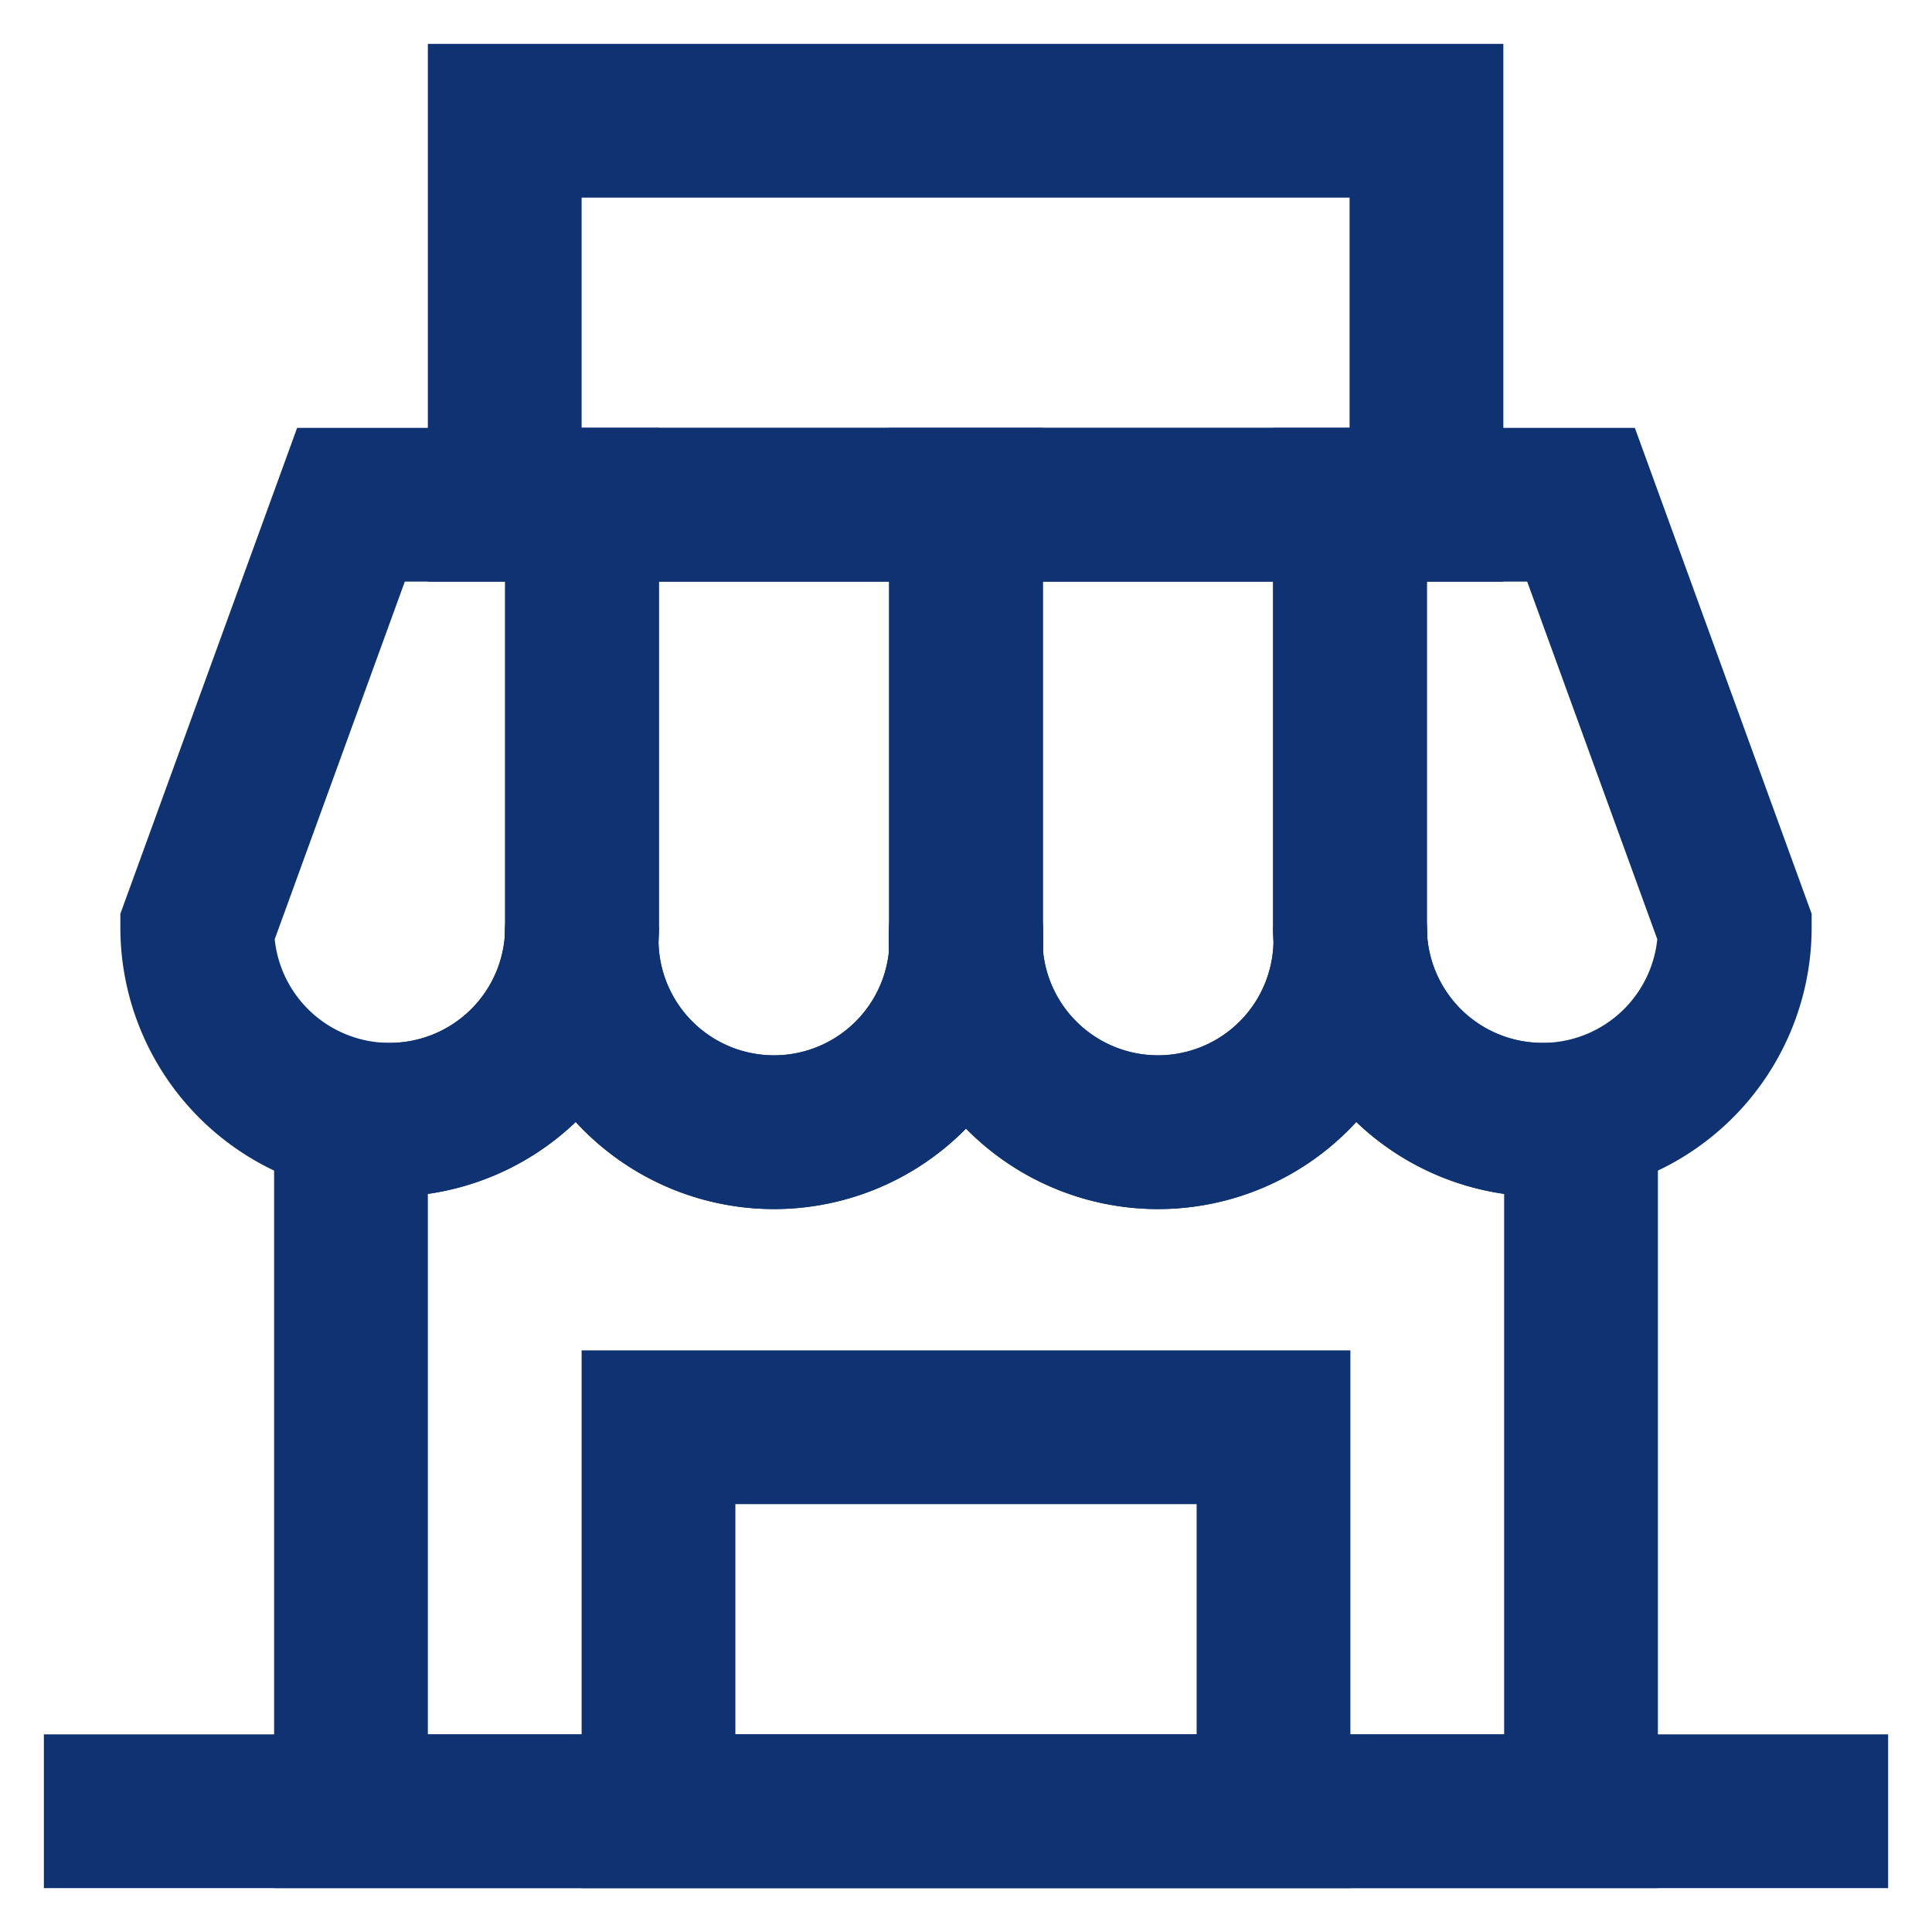
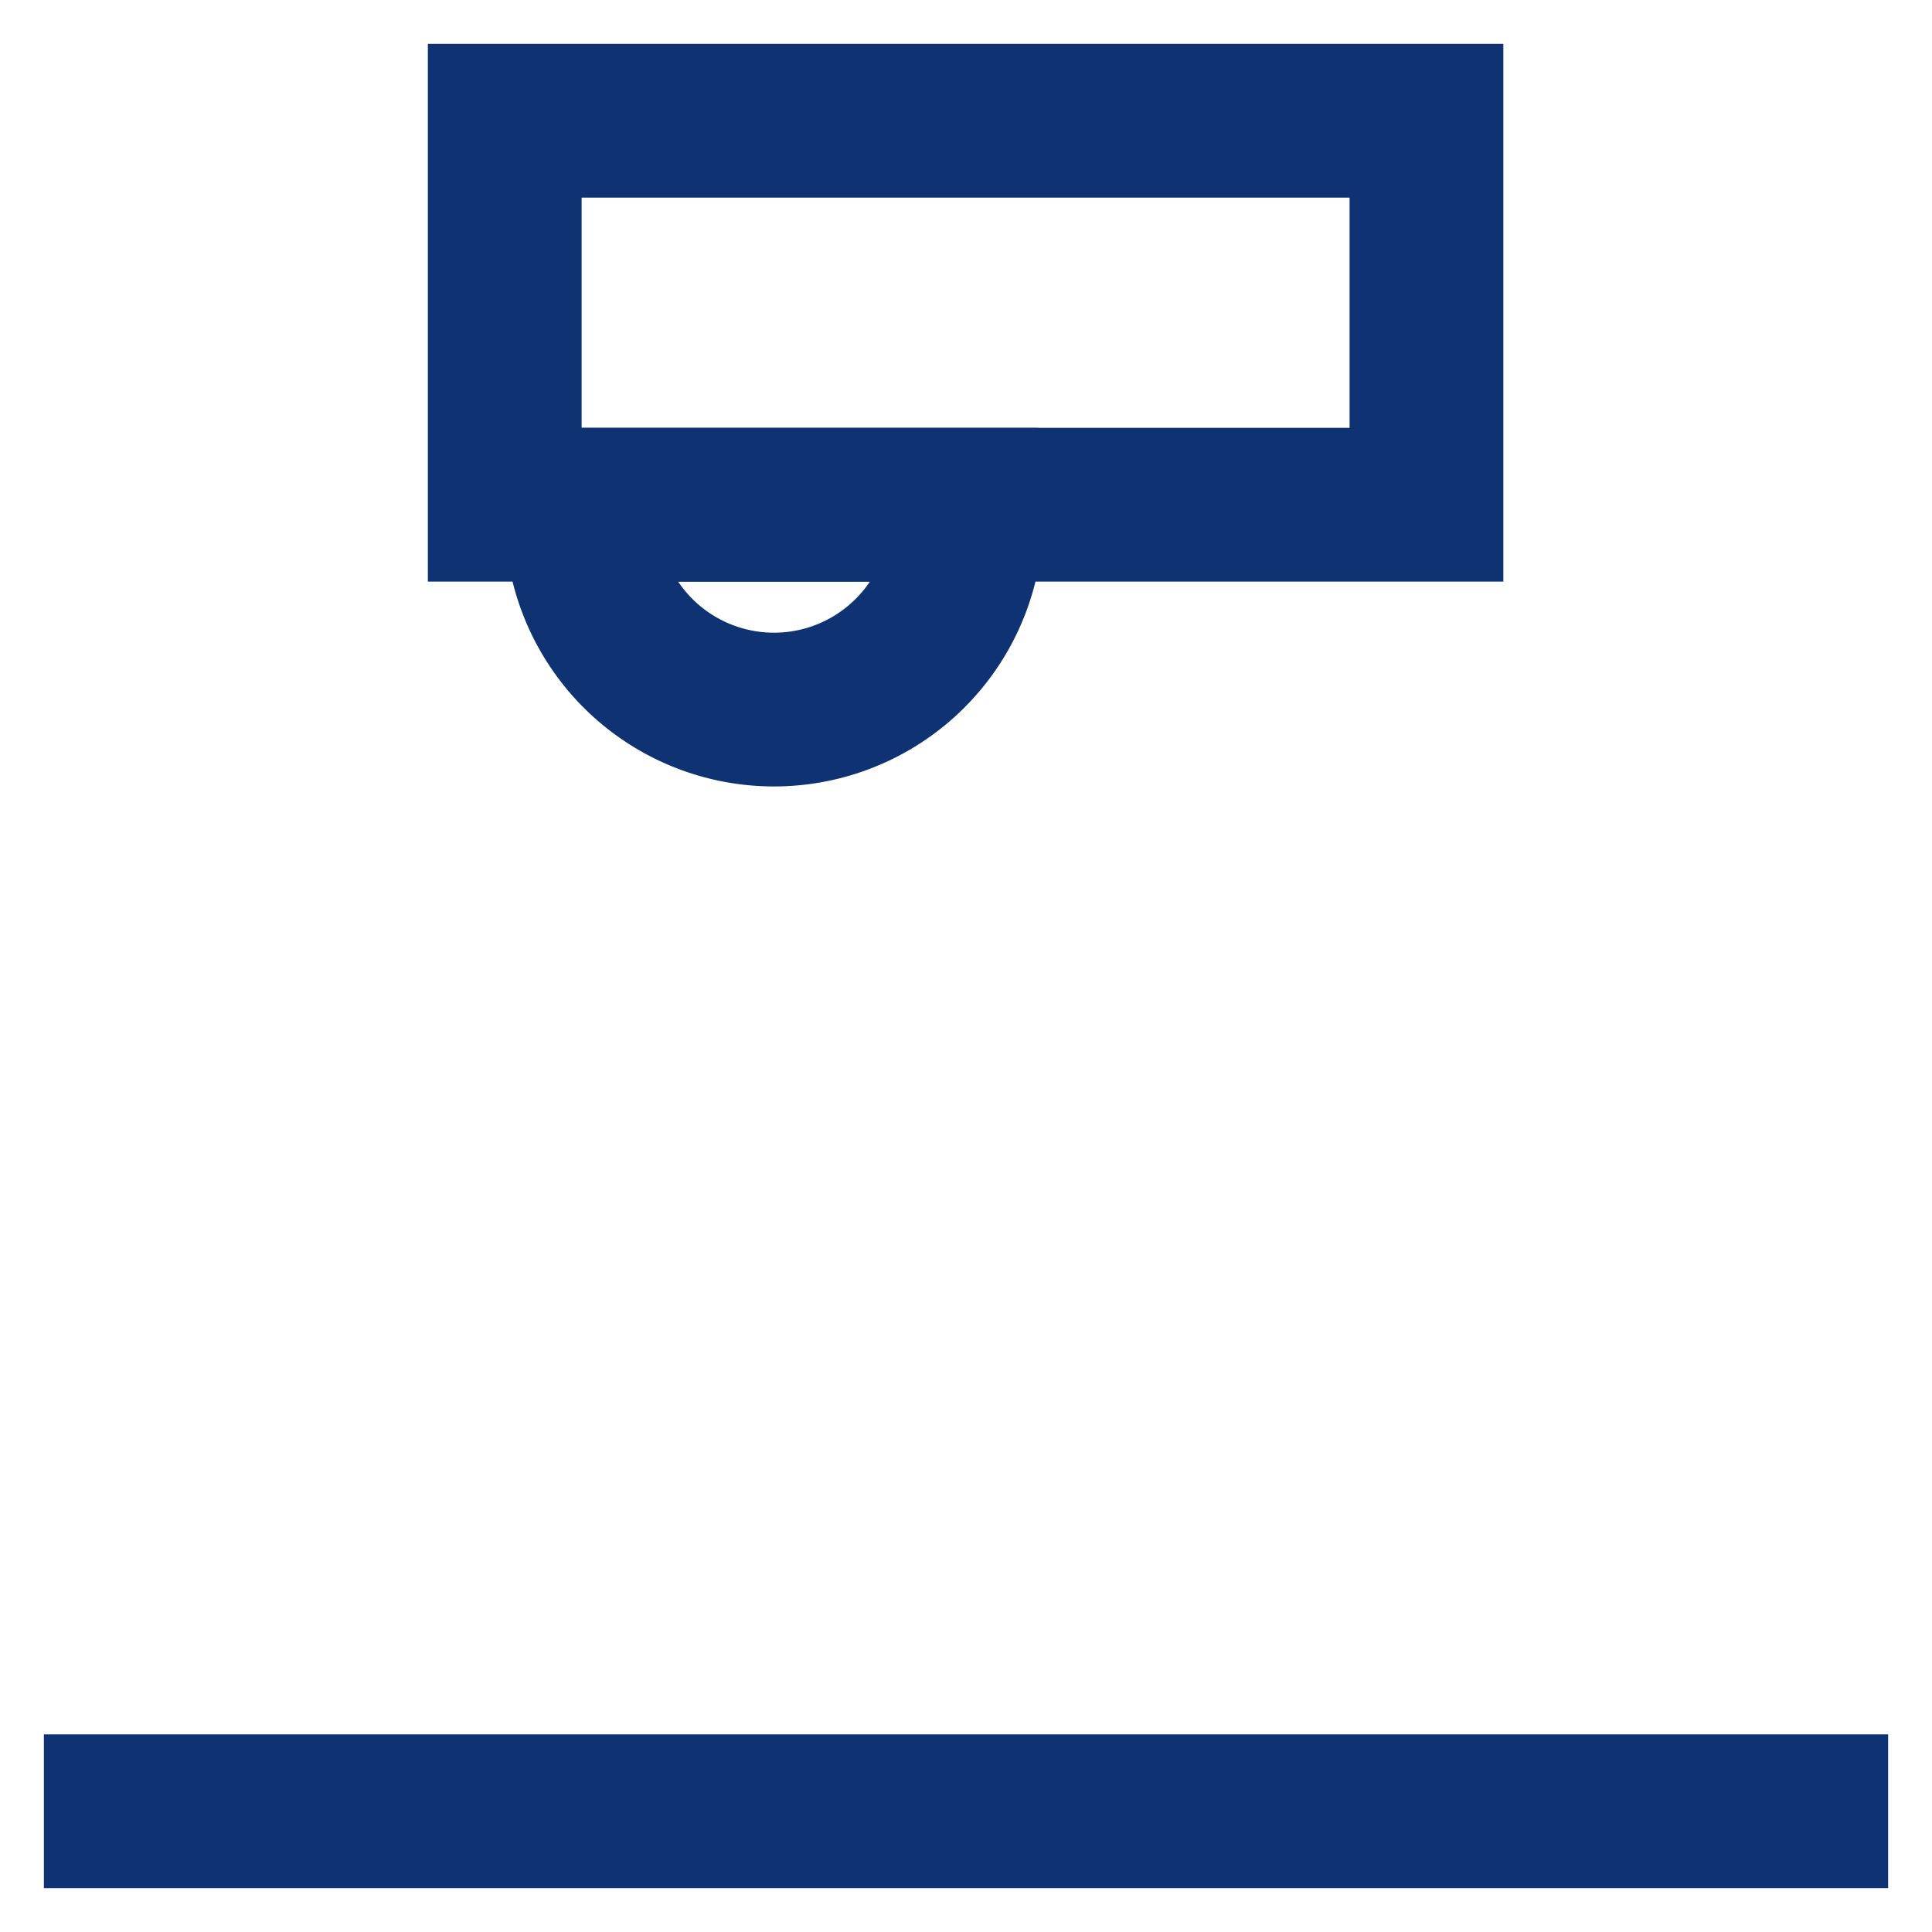
<svg xmlns="http://www.w3.org/2000/svg" width="800px" height="800px" viewBox="0 0 24 24">
  <defs>
    <style>.cls-1{fill:none;stroke:#0f3272;stroke-linecap:square;stroke-miterlimit:10;stroke-width:1.91px;}</style>
  </defs>
  <g id="shop">
-     <path class="cls-1" d="M7.23,6.27v5.25a2.39,2.39,0,0,1-4.78,0L4.36,6.27Z" />
-     <path class="cls-1" d="M12,6.27v5.25a2.39,2.39,0,1,1-4.77,0V6.27Z" />
-     <path class="cls-1" d="M16.77,6.27v5.25a2.39,2.39,0,1,1-4.77,0V6.27Z" />
-     <path class="cls-1" d="M21.55,11.52a2.39,2.39,0,0,1-4.78,0V6.27h2.87Z" />
-     <path class="cls-1" d="M19.64,13.91V22.5H4.36V13.91h.48a2.39,2.39,0,0,0,2.39-2.39,2.39,2.39,0,1,0,4.77,0,2.39,2.39,0,1,0,4.77,0,2.39,2.39,0,0,0,2.39,2.39Z" />
+     <path class="cls-1" d="M12,6.27a2.39,2.39,0,1,1-4.77,0V6.27Z" />
    <polyline class="cls-1" points="1.5 22.5 4.36 22.5 19.64 22.5 22.5 22.5" />
    <rect class="cls-1" x="6.27" y="1.5" width="11.45" height="4.77" />
-     <rect class="cls-1" x="8.18" y="17.73" width="7.64" height="4.77" />
  </g>
</svg>